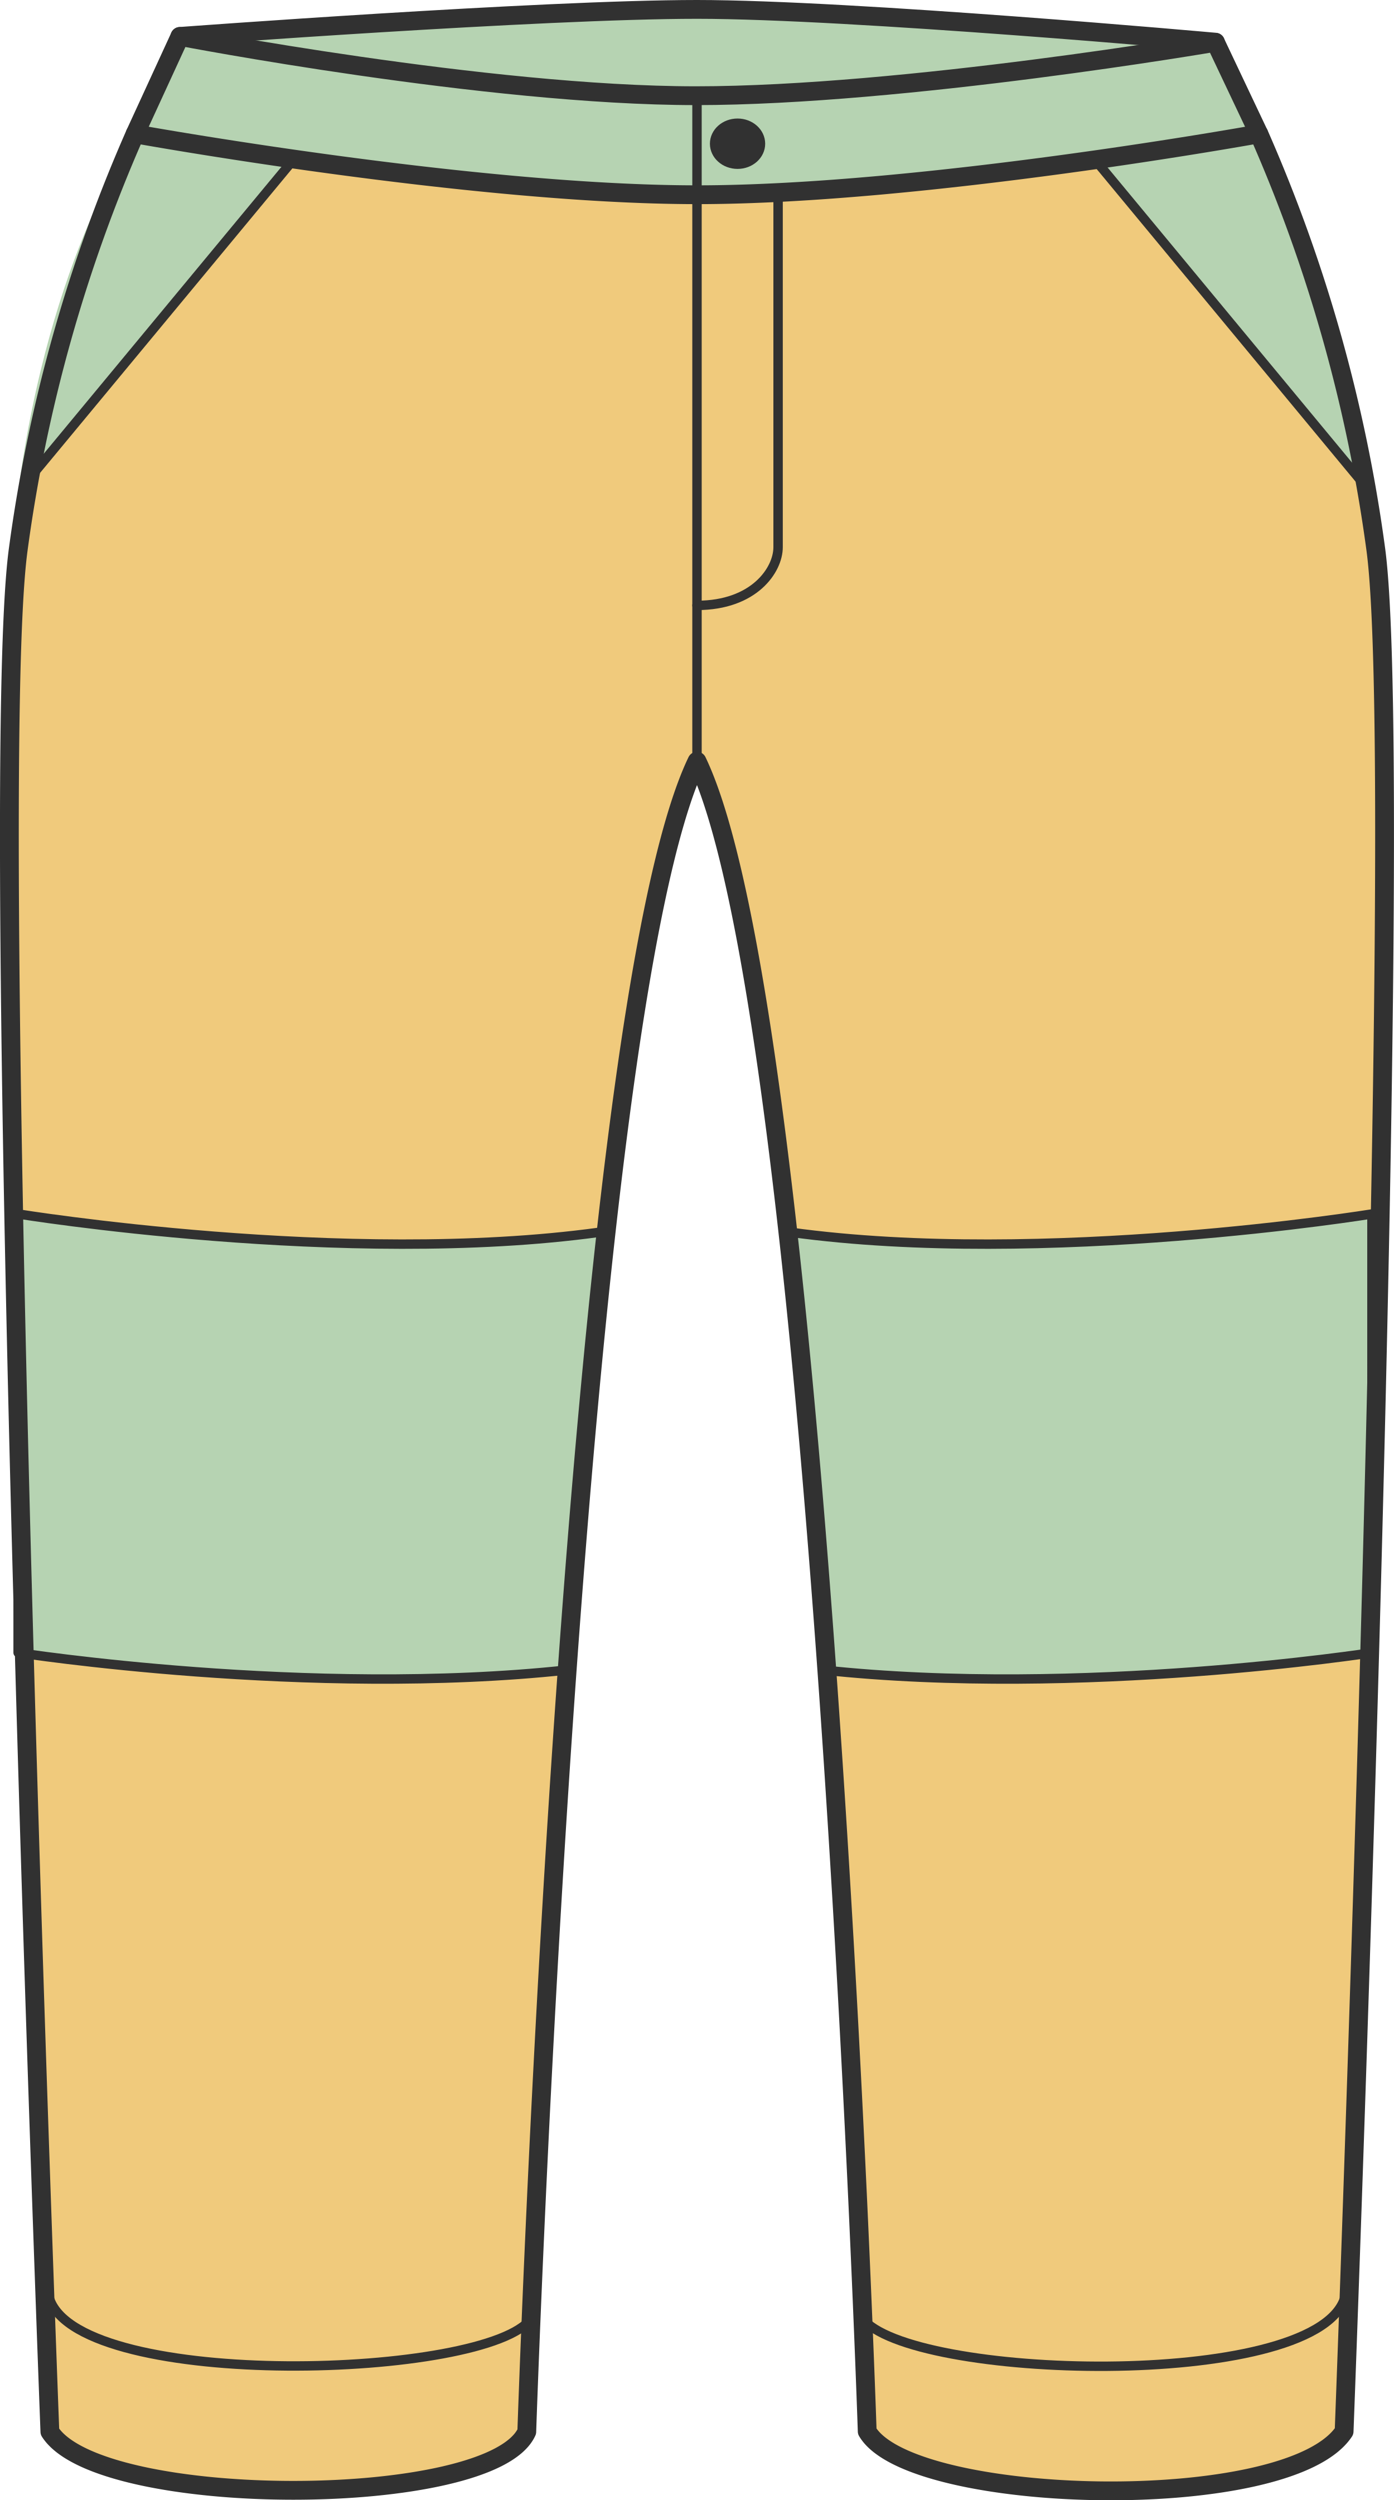
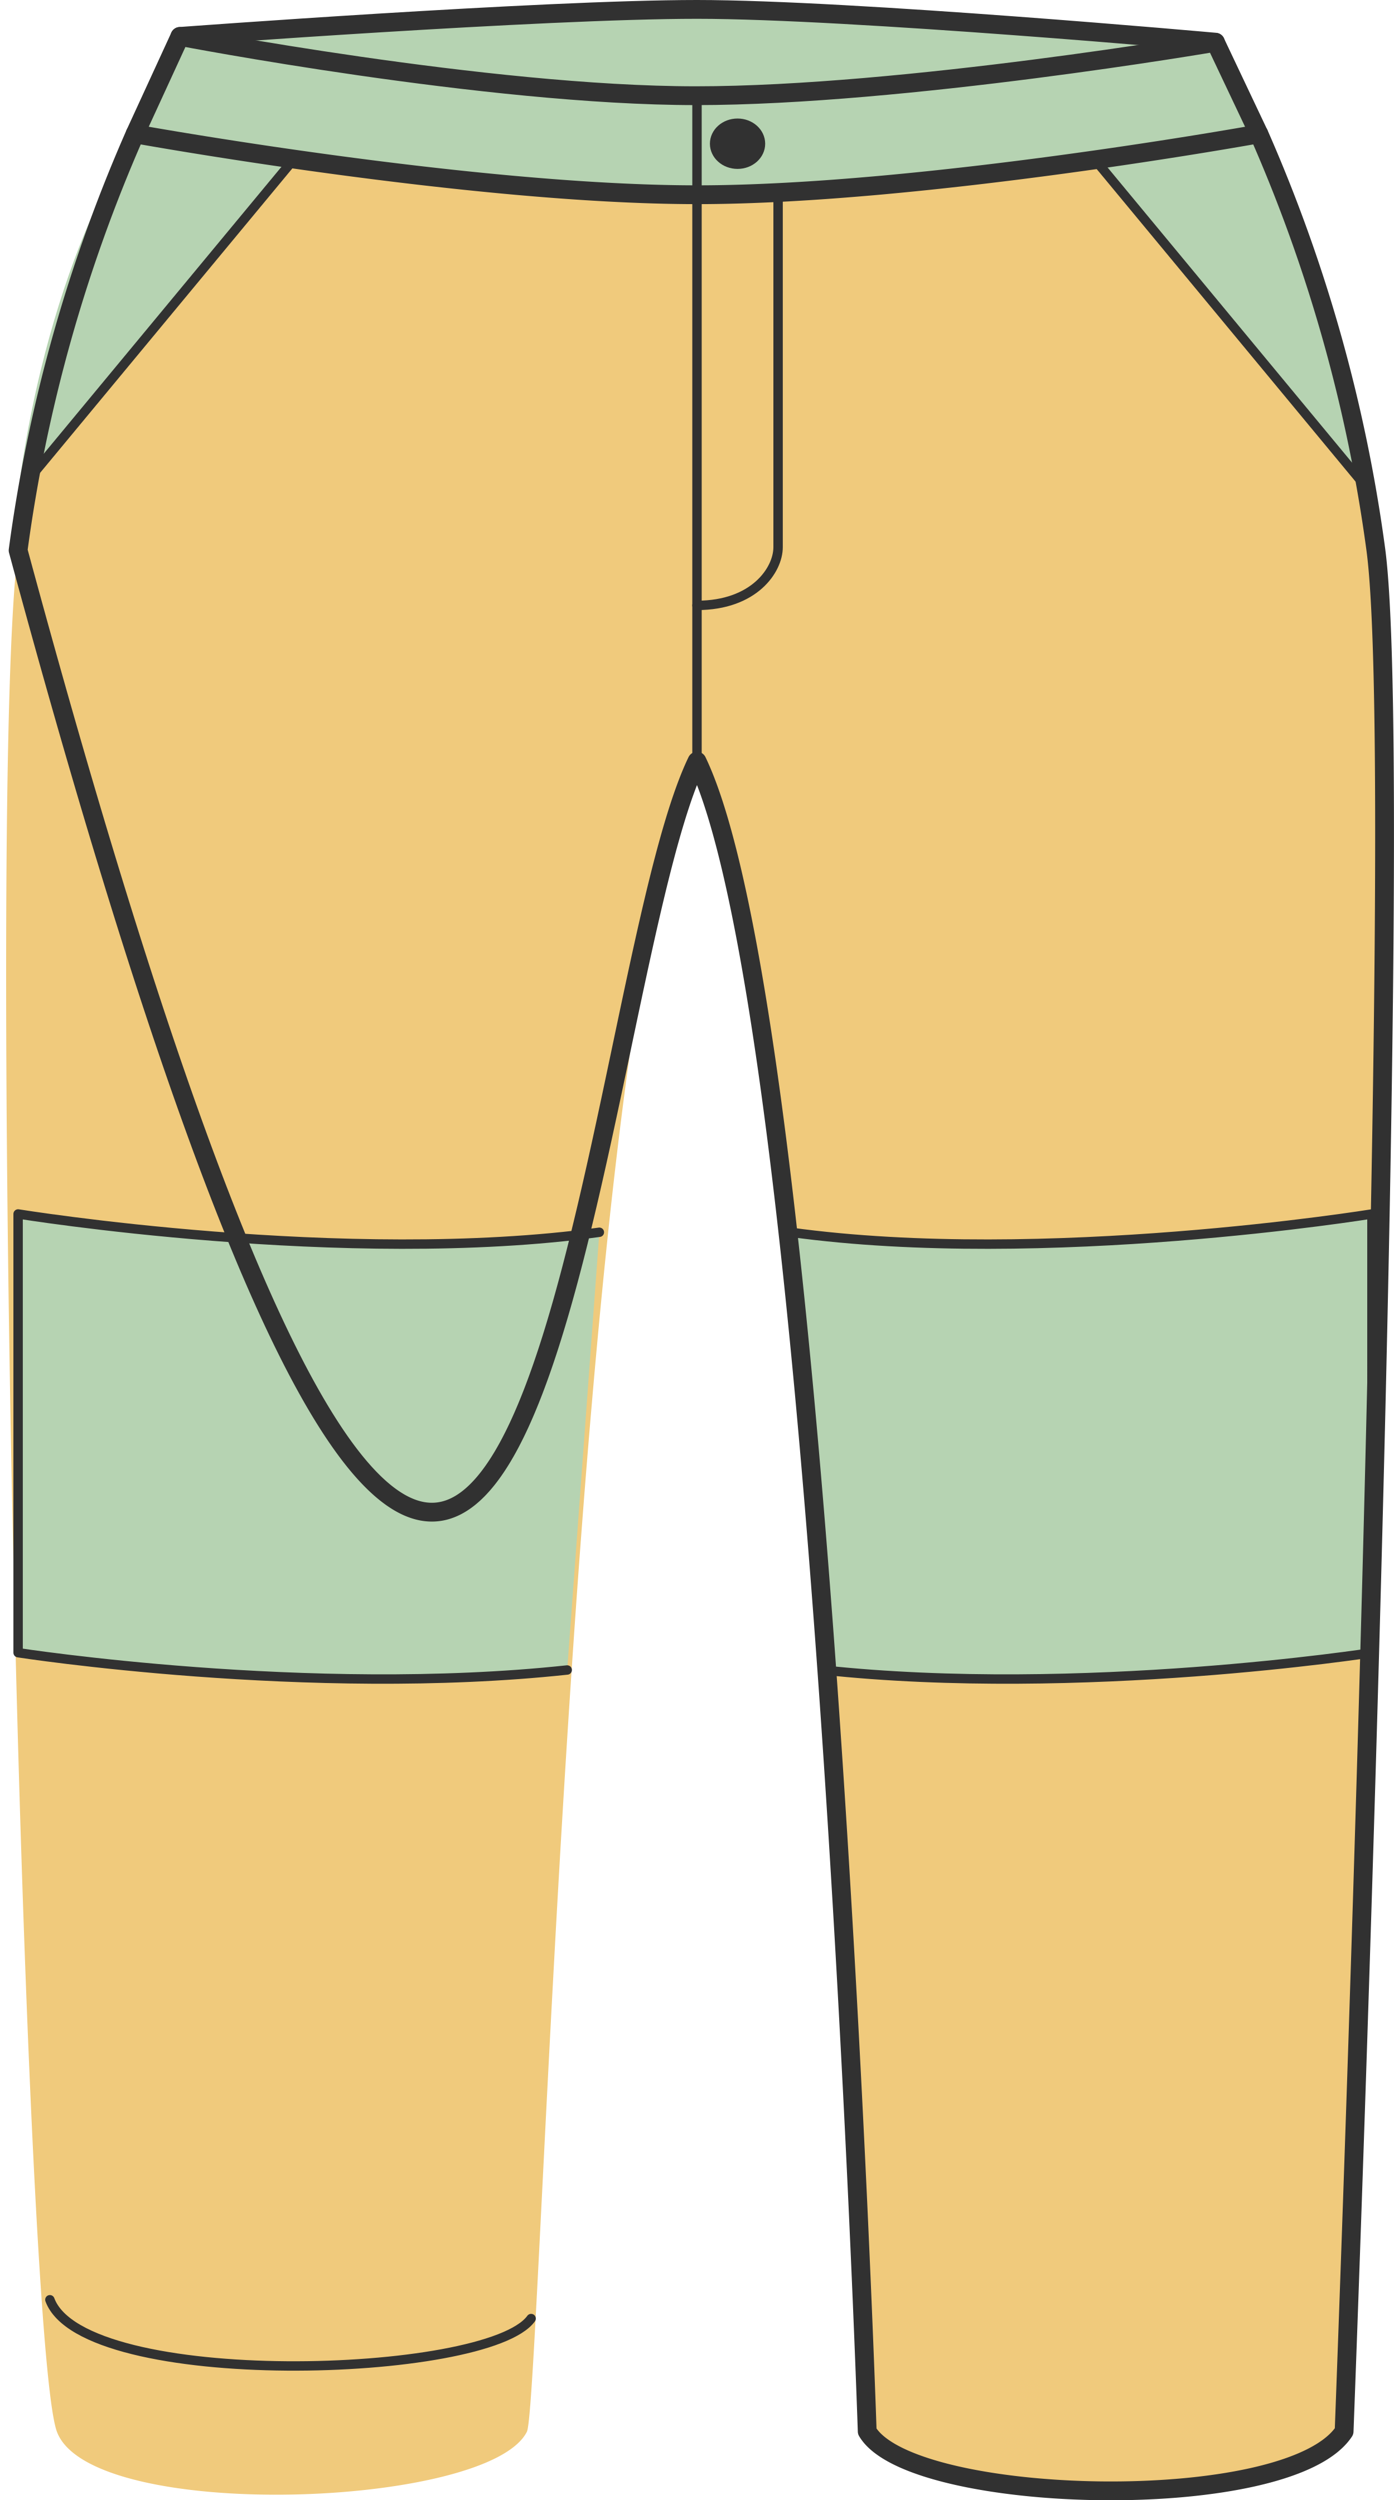
<svg xmlns="http://www.w3.org/2000/svg" id="Vrstva_1" data-name="Vrstva 1" viewBox="0 0 222.44 398.92">
  <defs>
    <style>.cls-1,.cls-7,.cls-8{fill:#b6d3b2;}.cls-1,.cls-3,.cls-4,.cls-5,.cls-6,.cls-8,.cls-9{stroke:#313131;stroke-linecap:round;stroke-linejoin:round;}.cls-1,.cls-4,.cls-9{stroke-width:3px;}.cls-2{fill:#f0ca7c;}.cls-3,.cls-4{fill:#9fd5e7;}.cls-3,.cls-5,.cls-6,.cls-8{stroke-width:1.5px;}.cls-5,.cls-9{fill:none;}.cls-6{fill:#313131;}</style>
  </defs>
  <path class="cls-1" d="M117.49,6S175.31,1.69,200,1.69s82.73,5.23,82.73,5.23L263.92,48.78,141.17,52.43Z" transform="translate(-88.78 -0.19)" />
  <path class="cls-1" d="M200,53.84,110.34,21.55,117.49,6s49.09,9.46,82.32,9.46,82.92-8.52,82.92-8.52l6.93,14.63Z" transform="translate(-88.78 -0.19)" />
  <path class="cls-2" d="M200,121.64c19.72,41.07,24.92,262.75,27.16,266.48,7,11.7,69.59,14.56,75,0S313.31,125.61,308.33,88a245.87,245.87,0,0,0-18.67-66.4S236.11,31.26,200,31.26s-89.66-9.71-89.66-9.71A245.87,245.87,0,0,0,91.67,88c-5,37.66.79,285.61,6.19,300.17s68.9,12.2,75,0C175.08,383.64,180.28,162.71,200,121.64Z" transform="translate(-88.78 -0.19)" />
  <line class="cls-3" x1="111.22" y1="15.25" x2="111.22" y2="121.45" />
  <path class="cls-4" d="M200,46.56" transform="translate(-88.78 -0.19)" />
  <path class="cls-4" d="M200,46.56" transform="translate(-88.78 -0.19)" />
  <path class="cls-5" d="M96.74,367.12c5.39,14.56,69.86,12.6,76.79,3" transform="translate(-88.78 -0.19)" />
-   <path class="cls-5" d="M226.32,370c7.44,9.9,71.55,11.67,76.94-2.89" transform="translate(-88.78 -0.19)" />
  <path class="cls-5" d="M212.94,30.91V87.5c0,3.61-3.8,9.28-12.94,9.28" transform="translate(-88.78 -0.19)" />
  <ellipse class="cls-6" cx="117.69" cy="22.93" rx="3.66" ry="3.27" />
  <path class="cls-7" d="M110.34,21.55S96.65,41,91.67,78.7h0L135.2,26.16Z" transform="translate(-88.78 -0.19)" />
  <path class="cls-7" d="M289.66,21.55S302.47,41,307.45,78.7h0L263.92,26.16Z" transform="translate(-88.78 -0.19)" />
  <line class="cls-5" x1="4.21" y1="76.91" x2="46.42" y2="25.97" />
  <line class="cls-5" x1="218.67" y1="78.52" x2="175.14" y2="25.97" />
  <path class="cls-8" d="M179.29,266.64c-41.25,4.44-87.62-2.76-87.62-2.76v-70s52.27,8.49,92.75,2.92" transform="translate(-88.78 -0.19)" />
  <path class="cls-8" d="M220.08,266.64c41.24,4.44,87.62-2.76,87.62-2.76v-70s-52.27,8.49-92.76,2.92" transform="translate(-88.78 -0.19)" />
-   <path class="cls-9" d="M200,121.64c19.72,41.07,27.16,266.48,27.16,266.48,7,11.88,67.23,13.41,76.1,0,0,0,10.05-262.51,5.07-300.17a245.87,245.87,0,0,0-18.67-66.4S236.11,31.26,200,31.26s-89.66-9.71-89.66-9.71A245.87,245.87,0,0,0,91.67,88c-5,37.66,5.07,300.17,5.07,300.17,8,12.52,70.5,12.43,76.1,0C172.84,388.12,180.28,162.71,200,121.64Z" transform="translate(-88.78 -0.19)" />
+   <path class="cls-9" d="M200,121.64c19.72,41.07,27.16,266.48,27.16,266.48,7,11.88,67.23,13.41,76.1,0,0,0,10.05-262.51,5.07-300.17a245.87,245.87,0,0,0-18.67-66.4S236.11,31.26,200,31.26s-89.66-9.71-89.66-9.71A245.87,245.87,0,0,0,91.67,88C172.84,388.12,180.28,162.71,200,121.64Z" transform="translate(-88.78 -0.19)" />
</svg>